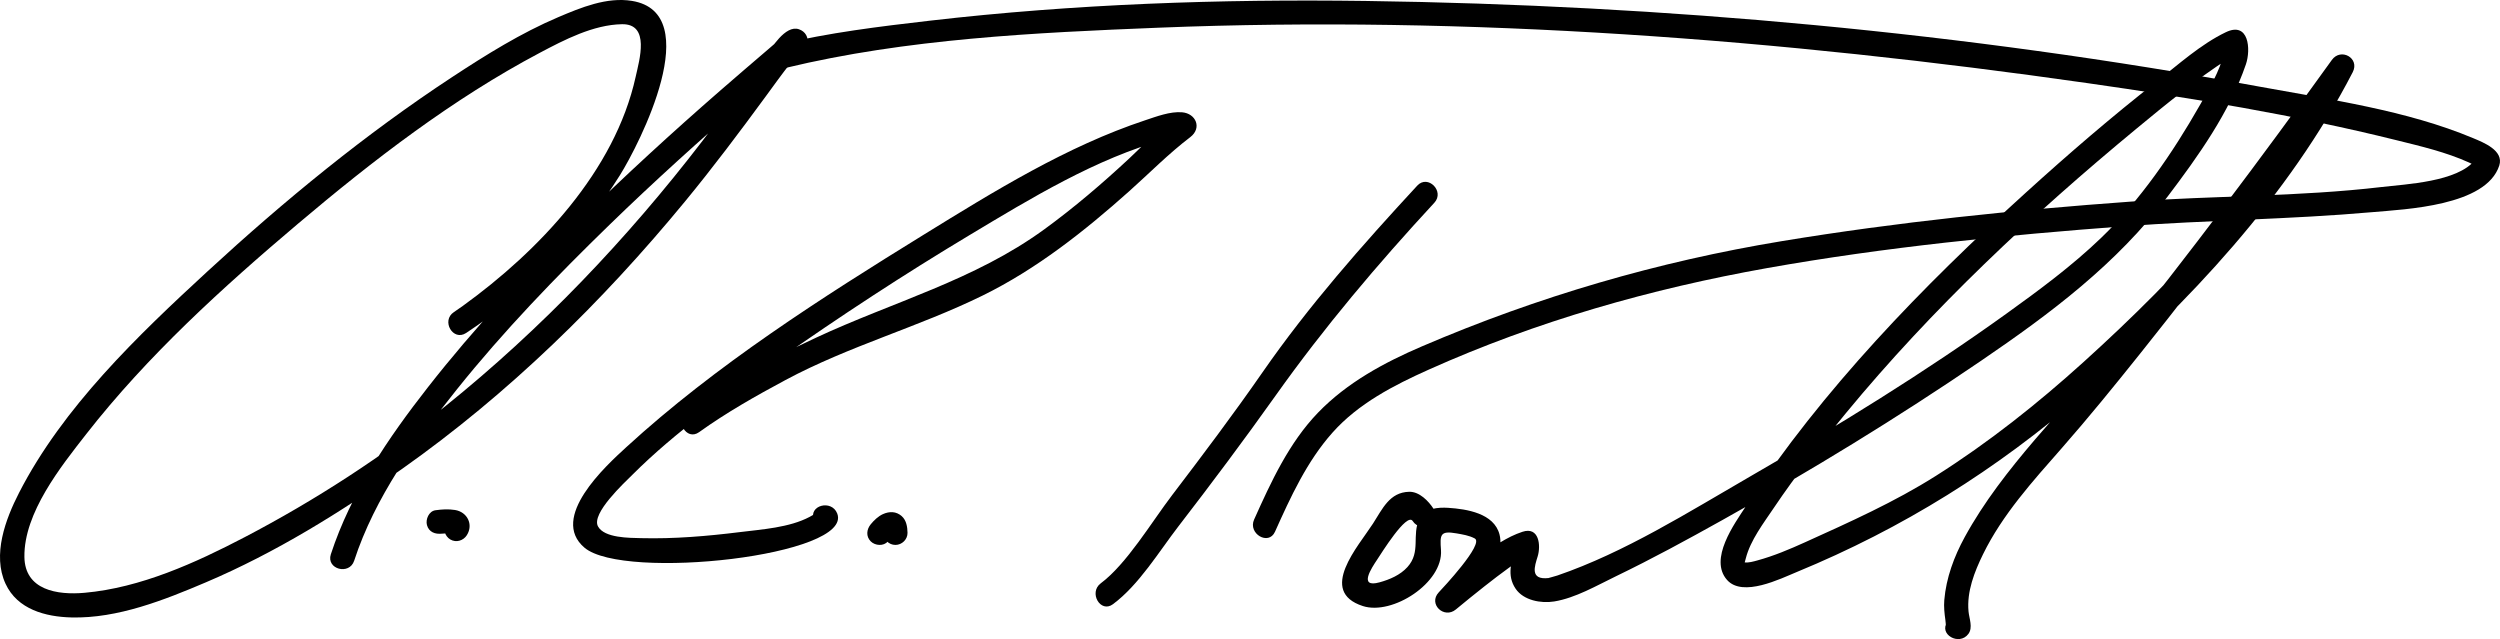
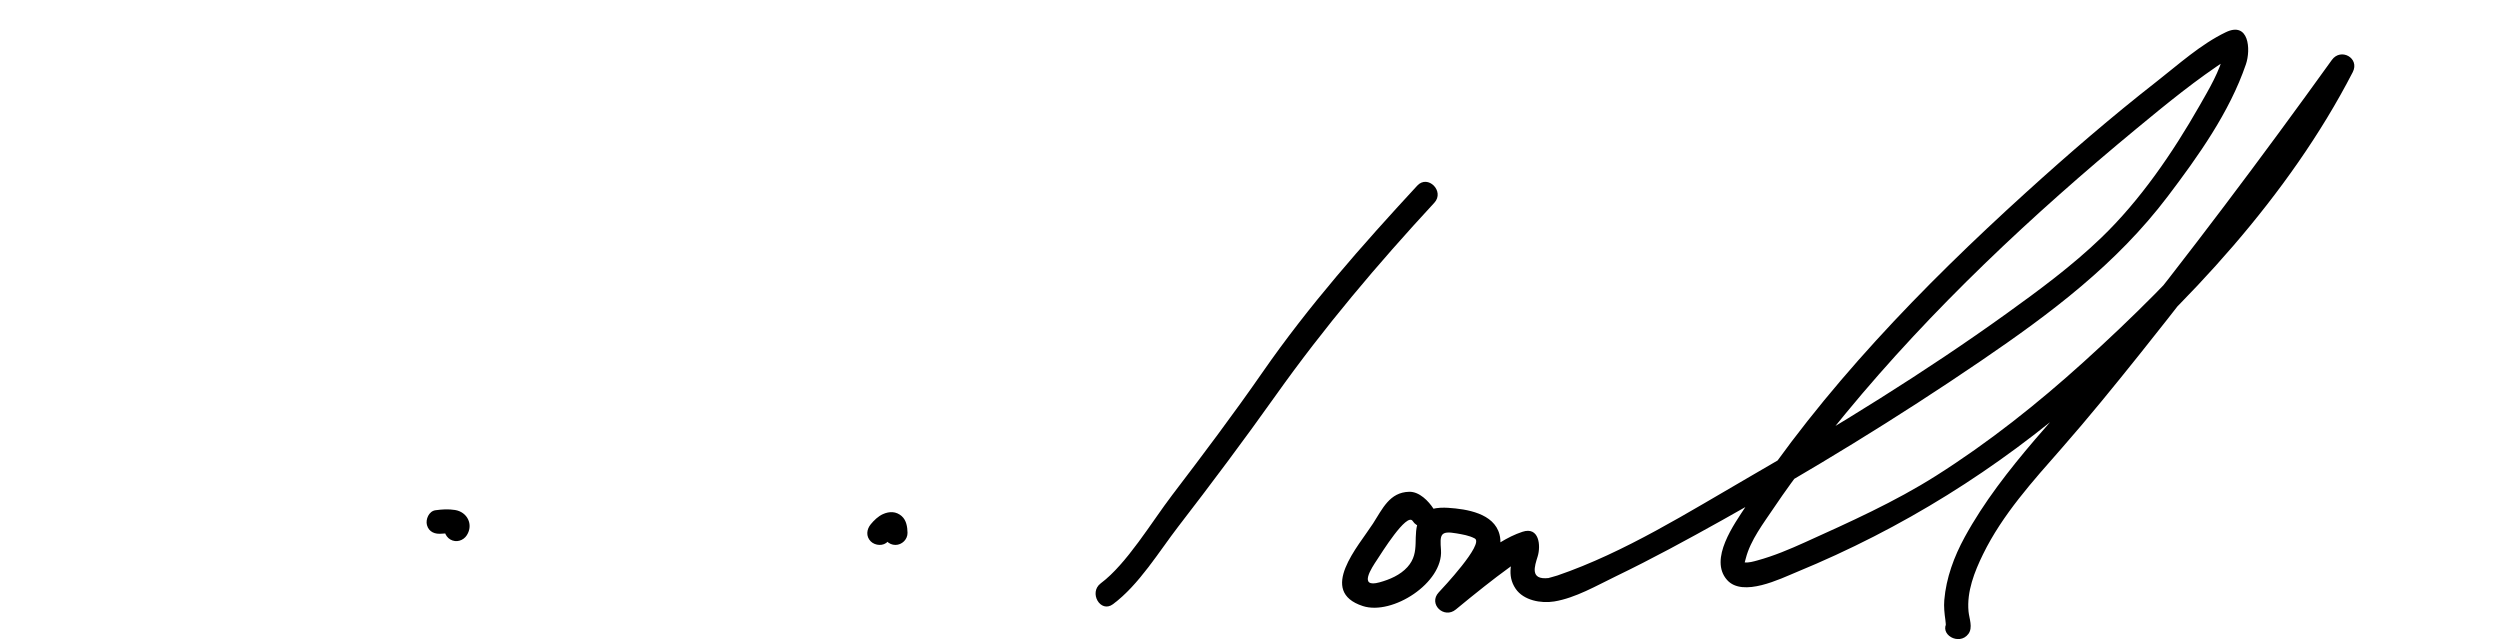
<svg xmlns="http://www.w3.org/2000/svg" width="465.08" height="118.891">
  <g id="Layer_2">
    <g>
      <g>
-         <path fill="none" d="M85.571,60.008c0,0,32.45-21.193,35.761-50.332S41.2,44.114,13.385,80.538s-0.662,44.372,51.656,10.597     S143.187,10.34,147.822,7.69s-71.523,56.291-84.106,96.026" />
-         <path d="M86.707,61.951c11.36-7.468,21.412-17.852,28.606-29.339c3.633-5.801,16.113-30.199,2.237-32.447     c-4.662-0.755-9.486,1.241-13.681,3.023c-6.94,2.949-13.431,7-19.718,11.127C67.977,24.932,52.875,37.334,38.658,50.43     c-13.027,12-26.957,25.326-35.128,41.271c-2.507,4.892-4.988,11.522-2.497,16.902c2.208,4.769,7.437,6.147,12.286,6.263     c8.58,0.202,17.24-3.244,24.981-6.535c12.925-5.494,25.059-13.026,36.506-21.105c19.792-13.969,37.237-31.053,52.608-49.723     c5.229-6.353,10.172-12.933,15.036-19.568c1.506-2.054,2.989-4.13,4.566-6.13c0.448-0.569,0.914-1.124,1.405-1.656     c1.046-1.136,0.464,0.124-0.995-0.368c-0.524-0.923-1.047-1.845-1.571-2.768c0.27-1.233,0.505-0.842-0.411-0.03     c-0.833,0.739-1.684,1.459-2.529,2.183c-2.963,2.536-5.925,5.072-8.867,7.633c-9.002,7.837-17.806,15.903-26.327,24.261     c-9.96,9.768-19.518,19.995-28.119,30.988c-7.363,9.41-14.317,19.622-18.055,31.07c-0.904,2.767,3.442,3.942,4.339,1.197     c3.849-11.787,11.403-22.25,19.074-31.835c8.716-10.891,18.445-20.967,28.442-30.678c8.29-8.053,16.877-15.797,25.607-23.368     c2.686-2.329,5.393-4.631,8.09-6.946c0.938-0.805,2.805-1.953,3.095-3.28c0.273-1.251-0.362-2.36-1.572-2.768     c-2.564-0.865-5.144,3.617-6.309,5.149c-3.93,5.167-7.678,10.469-11.631,15.62C116.68,44.451,100.737,61.182,82.806,75.6     c-11.567,9.301-24.131,17.454-37.282,24.327c-9.158,4.786-19.361,9.42-29.787,10.351c-5.091,0.455-11.116-0.498-11.197-6.675     c-0.108-8.202,6.785-16.812,11.52-22.87C27.427,66.185,41.384,53.5,55.439,41.616c13.948-11.793,28.764-23.209,44.955-31.778     c4.599-2.434,9.985-5.241,15.317-5.334c5.268-0.092,3.229,6.66,2.542,9.783c-3.858,17.508-18.019,32.412-32.164,42.63     c-0.544,0.394-1.093,0.78-1.654,1.149C82.022,59.652,84.273,63.55,86.707,61.951L86.707,61.951z" />
-       </g>
+         </g>
    </g>
    <g>
      <g>
        <path fill="none" d="M81.597,97.094c0,0,4.635-0.663,3.311,1.324" />
        <path d="M82.195,99.264c-1.171,0.165-0.304,0.042-0.019,0.018c0.384-0.034,0.771-0.048,1.156-0.042     c0.211,0.004,0.991,0.093,0.121-0.025c0.183,0.025,0.361,0.068,0.536,0.128c-0.641-0.217-0.439-0.202-0.258-0.09     c-0.116-0.089-0.231-0.177-0.347-0.266c-0.266-0.382-0.344-0.482-0.235-0.3c-0.25-0.429-0.284-0.846-0.193-1.323     c-0.052,0.272,0.314-0.563,0.01-0.081c-0.654,1.039-0.224,2.475,0.807,3.078c1.084,0.636,2.426,0.229,3.079-0.807     c1.257-1.997,0.062-4.318-2.202-4.679c-1.236-0.196-2.42-0.124-3.65,0.049c-1.217,0.172-1.865,1.702-1.571,2.768     C79.784,98.988,80.982,99.435,82.195,99.264L82.195,99.264z" />
      </g>
    </g>
    <g>
      <g>
-         <path fill="none" d="M128.913,78.457c0,0,18-12.999,43-21.333s44.334-31.667,48-33.334s-11.333-3.334-71.667,38s-39,42-16,40     s21.333-5.666,21.333-5.666" />
-         <path d="M130.048,80.399c5.083-3.648,10.585-6.76,16.091-9.71c11.822-6.335,24.707-9.836,36.672-15.714     c10.021-4.923,18.953-11.987,27.244-19.39c3.788-3.382,7.35-7.012,11.375-10.076c2.208-1.682,1.07-4.404-1.529-4.62     c-2.229-0.186-4.788,0.798-6.854,1.482c-14.561,4.824-28.151,13.236-41.114,21.234c-19.152,11.816-38.782,24.339-55.429,39.588     c-3.807,3.487-14.369,13.115-7.763,18.701c7.317,6.187,50.087,1.495,47.007-6.369c-1.045-2.671-5.398-1.51-4.339,1.195     c-0.414-1.057,0.937-1.479-0.804-0.557c-3.757,1.992-8.862,2.316-12.973,2.827c-6.043,0.752-12.25,1.28-18.347,1.124     c-2.213-0.057-6.854-0.009-8.041-2.187c-1.308-2.401,4.963-8.17,6.436-9.641c8.078-8.067,17.636-14.726,26.944-21.265     c11.629-8.168,23.541-15.966,35.729-23.276c11.38-6.825,23.577-14.293,36.505-17.834c1.279-0.351,2.072-0.534,2.926-0.529     c-0.251-0.001-2.639-1.672-1.035-3.452c0.64-0.709-0.452,0.191-0.763,0.412c-2.88,2.049-5.357,4.756-7.937,7.155     c-5.018,4.668-10.224,9.117-15.765,13.156c-13.038,9.505-28.141,13.468-42.566,20.208c-8.269,3.864-16.513,8.314-23.944,13.65     C125.442,78.19,127.686,82.095,130.048,80.399L130.048,80.399z" />
-       </g>
+         </g>
    </g>
    <g>
      <g>
        <path fill="none" d="M163.58,99.124c0,0,3-3.666,3,0" />
        <path d="M165.17,100.714c0.1-0.121,0.206-0.237,0.312-0.352c0.109-0.117,0.222-0.23,0.336-0.341     c0.152-0.147,0.775-0.647,0.099-0.126c0.141-0.108,0.292-0.204,0.448-0.29c0.323-0.176-0.578,0.216-0.244,0.104     c0.221-0.057,0.092-0.044-0.387,0.038c0.225-0.006,0.091-0.029-0.401-0.071c0.021,0.006,0.042,0.011,0.062,0.017     c-0.295-0.079-0.552-0.226-0.769-0.44c-0.085-0.112-0.17-0.226-0.256-0.338c0.108,0.187,0.072,0.089-0.107-0.294     c0.042,0.105,0.064,0.22,0.087,0.331c-0.147-0.712-0.024-0.017-0.021,0.172c0.017,1.227,1.011,2.25,2.25,2.25     c1.213,0,2.267-1.023,2.25-2.25c-0.015-1.085-0.209-2.337-1.073-3.1c-1.047-0.925-2.295-0.922-3.515-0.374     c-0.866,0.39-1.651,1.15-2.253,1.883c-0.779,0.946-0.93,2.252,0,3.182C162.792,101.518,164.39,101.663,165.17,100.714     L165.17,100.714z" />
      </g>
    </g>
    <g>
      <g>
        <path fill="none" d="M265.246,36.123c0,0-20.667,22.333-26,30.667s-30.333,41.667-33.333,43.667" />
        <path d="M263.655,34.532c-10.246,11.081-20.193,22.345-28.801,34.749c-5.392,7.769-11.092,15.334-16.821,22.855     c-3.824,5.021-8.448,12.796-13.256,16.378c-2.298,1.712-0.059,5.621,2.271,3.885c4.854-3.616,8.523-9.742,12.168-14.47     c6.18-8.015,12.25-16.121,18.112-24.371c9.019-12.692,18.929-24.402,29.508-35.844C268.804,35.587,265.629,32.397,263.655,34.532     L263.655,34.532z" />
      </g>
    </g>
    <g>
      <g>
        <path fill="none" d="M145.58,10.457c0,0,50.167-12.167,147.167-6.667s172,22,170,26.5s-15.5,7-30.5,7.5s-97.5,4-139.5,18.5     s-47,18-57.5,41.5" />
-         <path d="M146.178,12.626c22.464-5.418,46.398-6.552,69.367-7.474c57.627-2.313,115.769,2.164,172.808,10.316     c19.235,2.75,38.518,5.907,57.388,10.594c4.547,1.129,9.312,2.233,13.595,4.18c2.705,1.229,0.239,0.6,1.086-0.46     c-3.245,4.061-12.792,4.47-17.362,5.008c-15.387,1.811-31.164,1.594-46.621,2.712c-21.713,1.57-43.411,3.803-64.896,7.346     c-23.129,3.813-45.436,10.332-66.994,19.578c-7.074,3.033-13.956,6.752-19.349,12.337c-5.406,5.6-8.749,12.882-11.896,19.892     c-1.179,2.624,2.698,4.915,3.885,2.271c2.907-6.477,5.933-13.092,10.695-18.443c4.819-5.417,11.405-8.806,17.926-11.729     c20.052-8.988,41.373-15.049,62.965-18.889c21.972-3.907,44.249-6.116,66.491-7.777c15.329-1.145,30.766-1.263,46.069-2.621     c6.13-0.544,21.175-1.134,23.61-8.672c0.907-2.807-2.982-4.308-4.873-5.1c-12.39-5.191-26.636-7.169-39.746-9.58     C365.66,6.064,309.603,0.94,254.052,0.177c-27.054-0.372-54.203,0.561-81.092,3.673c-9.334,1.081-18.826,2.229-27.979,4.437     C142.161,8.967,143.357,13.307,146.178,12.626L146.178,12.626z" />
      </g>
    </g>
    <g>
      <g>
        <path fill="none" d="M264.746,95.79c0,0-3-5-6,0.5s-10,12-5.5,14s13.5-3.5,12.5-9s2-5,7-4s7,3.5-3.5,14.5c0,0,15-12.5,15-10.5     s-4,8,3.5,8.5s92.5-48,109-68.5s21-33,19-33.5s-48.5,35-78,72.5s-12,28,14,15.5s68-52,84-83.5c0,0-34.5,48-56,72     s-14.5,31.5-15.5,32.5" />
        <path d="M266.688,94.654c-0.94-1.455-2.641-3.211-4.534-3.166c-3.65,0.085-4.961,3.167-6.728,5.906     c-2.722,4.22-10.332,12.621-1.886,15.354c5.479,1.772,14.968-4.317,14.529-10.43c-0.202-2.814-0.189-3.635,2.87-3.096     c1.147,0.201,2.371,0.39,3.408,0.946c1.821,0.977-6.033,9.325-6.693,10.029c-2.015,2.15,0.979,5.014,3.182,3.182     c1.74-1.447,3.505-2.866,5.28-4.271c1.54-1.22,3.104-2.405,4.693-3.56c0.636-0.461,1.286-0.901,1.94-1.336     c0.351-0.229,0.707-0.448,1.07-0.657c1.285-0.518,0.645-1.142-1.922-1.874c-0.645,2.728-1.678,5.29,0.063,7.85     c1.479,2.175,4.727,2.754,7.163,2.361c3.94-0.635,7.927-2.968,11.468-4.676c6.715-3.239,13.271-6.813,19.78-10.444     c16.471-9.188,32.609-19.048,48.195-29.672c13.006-8.865,25.166-17.973,34.715-30.582c5.638-7.444,11.478-15.621,14.528-24.549     c0.954-2.793,0.555-8.029-3.727-5.979c-4.658,2.23-8.833,6.019-12.867,9.171c-8.386,6.552-16.454,13.514-24.334,20.664     c-19.221,17.438-37.82,36.583-52.093,58.366c-2.139,3.265-6.93,9.832-3.498,13.7c2.913,3.285,9.953-0.237,12.95-1.472     c19.727-8.122,37.17-19.047,53.293-33.007c19.469-16.857,38.262-36.94,50.151-59.987c1.351-2.617-2.21-4.602-3.885-2.271     c-13.077,18.185-26.548,36.122-40.563,53.593c-9.247,11.527-20.614,22.146-27.737,35.171c-1.985,3.631-3.447,7.579-3.799,11.719     c-0.105,1.243,0.029,2.472,0.204,3.7c0.208,1.465-0.139,1.037,0.396,0.317c-1.732,2.333,2.177,4.573,3.885,2.271     c0.875-1.179,0.146-2.872,0.024-4.168c-0.349-3.711,1.101-7.38,2.696-10.644c3.623-7.406,9.256-13.599,14.645-19.739     c5.011-5.711,9.807-11.611,14.55-17.546c13.664-17.094,26.81-34.636,39.585-52.403c-1.295-0.757-2.59-1.514-3.885-2.271     c-11.11,21.536-28.291,39.992-46.13,56.138c-8.594,7.779-17.725,15.025-27.527,21.228c-7.669,4.853-16.075,8.617-24.331,12.352     c-2.885,1.305-5.82,2.549-8.88,3.384c-0.717,0.195-1.648,0.471-2.404,0.365c-0.01-0.001-0.104,0.632,0.247-0.748     c0.858-3.384,3.326-6.581,5.235-9.424c4.097-6.098,8.685-11.888,13.353-17.553c16.051-19.48,34.71-36.957,54.146-53.01     c5.515-4.555,11.117-9.154,17.139-13.032c0.312-0.201,1.488-0.884,1.347-0.825c-1.775,0.744-1.716-2.456-2.227-0.274     c-0.819,3.502-2.815,6.807-4.576,9.896c-4.989,8.751-11.029,17.592-18.313,24.597c-5.406,5.199-11.498,9.698-17.575,14.068     C358,69.323,341.87,79.234,325.551,88.659c-11.411,6.59-23.306,14.112-35.842,18.407c-0.403,0.138-1.743,0.481-1.614,0.467     c-3.571,0.405-2.593-2.208-2.035-4.041c0.606-1.994,0.278-5.584-2.832-4.563c-5.7,1.87-11.027,7.489-15.572,11.271     c1.061,1.061,2.121,2.121,3.182,3.182c2.88-3.073,9.431-8.946,8.118-13.959c-1.032-3.942-6.104-4.729-9.553-4.952     c-1.785-0.115-4.435,0.056-5.34,1.981c-1.494,3.178,0.334,6.188-2.236,9.04c-1.344,1.49-3.304,2.32-5.186,2.84     c-4.032,1.113-1.442-2.732-0.479-4.178c0.764-1.147,5.557-8.906,6.643-7.228C264.373,99.352,268.271,97.098,266.688,94.654     L266.688,94.654z" />
      </g>
    </g>
  </g>
</svg>